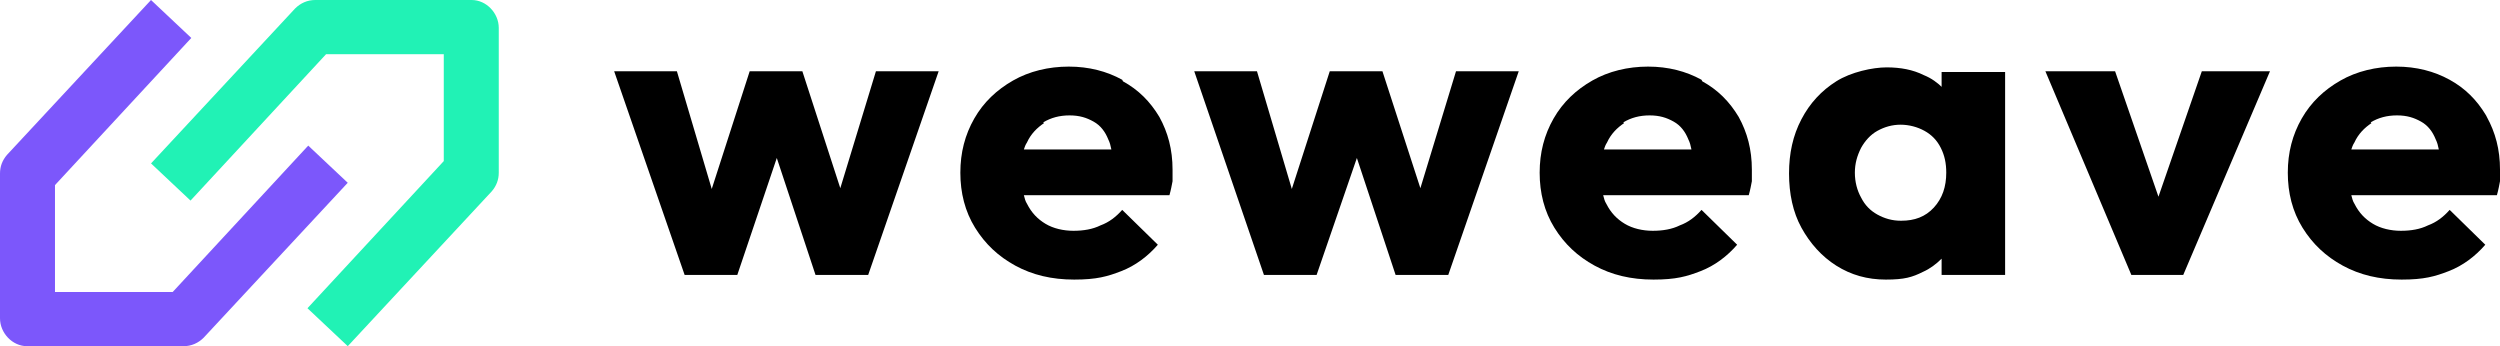
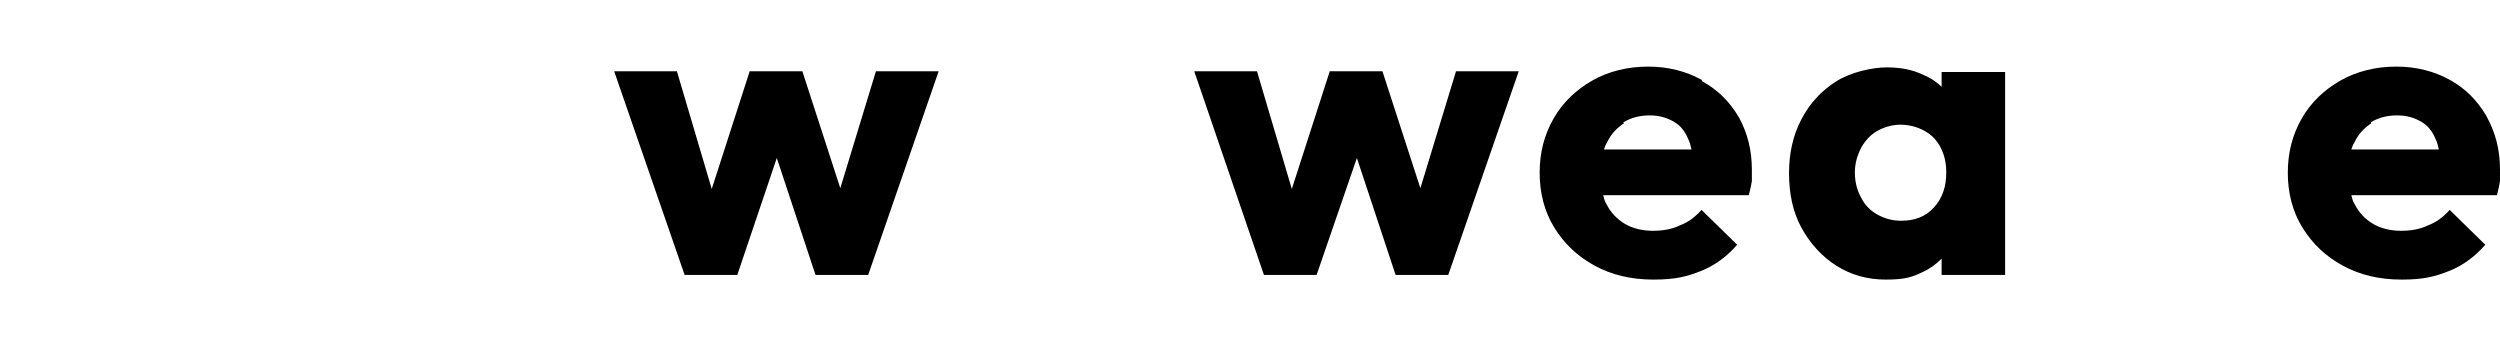
<svg xmlns="http://www.w3.org/2000/svg" xmlns:ns1="http://sodipodi.sourceforge.net/DTD/sodipodi-0.dtd" xmlns:ns2="http://www.inkscape.org/namespaces/inkscape" id="Ebene_1" version="1.1" viewBox="0 0 322.8 44.7" ns1:docname="WEW-logo-blacktypo-rgb-cor02.svg" width="322.8" height="44.7" ns2:version="1.4.2 (ebf0e94, 2025-05-08)">
  <ns1:namedview id="namedview6" pagecolor="#ffffff" bordercolor="#000000" borderopacity="0.25" ns2:showpageshadow="2" ns2:pageopacity="0.0" ns2:pagecheckerboard="0" ns2:deskcolor="#d1d1d1" ns2:zoom="64" ns2:cx="55.671875" ns2:cy="17.648437" ns2:window-width="3840" ns2:window-height="2054" ns2:window-x="-11" ns2:window-y="-11" ns2:window-maximized="1" ns2:current-layer="Ebene_1" />
  <defs id="defs1">
    <style id="style1">
      .st0 {
        fill: #7c57fb;
      }

      .st1 {
        fill: #21f2b5;
      }
    </style>
  </defs>
  <g id="g4" transform="translate(-42,-34.6)">
    <polygon points="121.3,43.8 130.4,70.1 137.2,70.1 142.3,55 147.3,70.1 154.1,70.1 163.2,43.8 155.1,43.8 150.5,58.9 145.6,43.8 138.8,43.8 133.9,59 129.4,43.8 " id="polygon1" />
-     <path d="m 186.9,44.9 c -2,-1.1 -4.3,-1.7 -6.9,-1.7 -2.6,0 -5.1,0.6 -7.2,1.8 -2.1,1.2 -3.8,2.8 -5,4.9 -1.2,2.1 -1.8,4.4 -1.8,7 0,2.6 0.6,5 1.9,7.1 1.3,2.1 3,3.7 5.2,4.9 2.2,1.2 4.7,1.8 7.6,1.8 2.9,0 4.3,-0.4 6.1,-1.1 1.8,-0.7 3.4,-1.9 4.7,-3.4 l -4.6,-4.5 c -0.8,0.9 -1.7,1.6 -2.8,2 -1,0.5 -2.2,0.7 -3.5,0.7 -1.3,0 -2.6,-0.3 -3.6,-0.9 -1,-0.6 -1.8,-1.4 -2.4,-2.6 -0.2,-0.3 -0.3,-0.7 -0.4,-1.1 H 193 c 0.2,-0.7 0.3,-1.3 0.4,-1.8 0,-0.5 0,-1 0,-1.5 0,-2.6 -0.6,-4.8 -1.7,-6.8 -1.2,-2 -2.7,-3.5 -4.7,-4.6 z m -10.2,5.5 c 1,-0.6 2.1,-0.9 3.4,-0.9 1.3,0 2.2,0.3 3.1,0.8 0.9,0.5 1.5,1.3 1.9,2.3 0.2,0.4 0.3,0.8 0.4,1.3 h -11.3 c 0.1,-0.3 0.2,-0.6 0.4,-0.9 0.5,-1.1 1.3,-1.9 2.2,-2.5 z" id="path1" />
    <polygon points="196.2,43.8 205.2,70.1 212,70.1 217.2,55 222.2,70.1 229,70.1 238.1,43.8 230,43.8 225.4,58.9 220.5,43.8 213.7,43.8 208.8,59 204.3,43.8 " id="polygon2" />
    <path d="m 261.7,44.9 c -2,-1.1 -4.3,-1.7 -6.9,-1.7 -2.6,0 -5.1,0.6 -7.2,1.8 -2.1,1.2 -3.8,2.8 -5,4.9 -1.2,2.1 -1.8,4.4 -1.8,7 0,2.6 0.6,5 1.9,7.1 1.3,2.1 3,3.7 5.2,4.9 2.2,1.2 4.7,1.8 7.6,1.8 2.9,0 4.3,-0.4 6.1,-1.1 1.8,-0.7 3.4,-1.9 4.7,-3.4 l -4.6,-4.5 c -0.8,0.9 -1.7,1.6 -2.8,2 -1,0.5 -2.2,0.7 -3.5,0.7 -1.3,0 -2.6,-0.3 -3.6,-0.9 -1,-0.6 -1.8,-1.4 -2.4,-2.6 -0.2,-0.3 -0.3,-0.7 -0.4,-1.1 h 18.8 c 0.2,-0.7 0.3,-1.3 0.4,-1.8 0,-0.5 0,-1 0,-1.5 0,-2.6 -0.6,-4.8 -1.7,-6.8 -1.2,-2 -2.7,-3.5 -4.7,-4.6 z m -10.1,5.5 c 1,-0.6 2.1,-0.9 3.4,-0.9 1.3,0 2.2,0.3 3.1,0.8 0.9,0.5 1.5,1.3 1.9,2.3 0.2,0.4 0.3,0.8 0.4,1.3 h -11.3 c 0.1,-0.3 0.2,-0.6 0.4,-0.9 0.5,-1.1 1.3,-1.9 2.2,-2.5 z" id="path2" />
    <path d="m 292.9,46 c -0.7,-0.7 -1.5,-1.3 -2.5,-1.7 -1.4,-0.7 -3,-1 -4.8,-1 -1.8,0 -4.6,0.6 -6.5,1.8 -1.9,1.2 -3.4,2.8 -4.5,4.9 -1.1,2.1 -1.6,4.4 -1.6,7 0,2.6 0.5,5 1.6,7 1.1,2 2.6,3.7 4.5,4.9 1.9,1.2 4,1.8 6.4,1.8 2.4,0 3.4,-0.3 4.8,-1 0.9,-0.4 1.7,-1 2.4,-1.7 v 2.1 h 8.2 V 43.9 h -8.2 v 2.2 z m -5.5,17.1 c -1.1,0 -2.1,-0.3 -3,-0.8 -0.9,-0.5 -1.6,-1.2 -2.1,-2.2 -0.5,-0.9 -0.8,-2 -0.8,-3.2 0,-1.2 0.3,-2.2 0.8,-3.2 0.5,-0.9 1.2,-1.7 2.1,-2.2 0.9,-0.5 1.9,-0.8 3,-0.8 1.1,0 2.2,0.3 3.1,0.8 0.9,0.5 1.6,1.2 2.1,2.2 0.5,1 0.7,2 0.7,3.2 0,1.8 -0.5,3.3 -1.6,4.5 -1.1,1.2 -2.5,1.7 -4.2,1.7 z" id="path3" />
-     <polygon points="335.1,43.8 326.3,43.8 320.7,60 315.1,43.8 306.1,43.8 317.2,70.1 323.9,70.1 " id="polygon3" />
    <path d="m 363,49.5 c -1.2,-2 -2.7,-3.5 -4.7,-4.6 -2,-1.1 -4.3,-1.7 -6.9,-1.7 -2.6,0 -5.1,0.6 -7.2,1.8 -2.1,1.2 -3.8,2.8 -5,4.9 -1.2,2.1 -1.8,4.4 -1.8,7 0,2.6 0.6,5 1.9,7.1 1.3,2.1 3,3.7 5.2,4.9 2.2,1.2 4.7,1.8 7.6,1.8 2.9,0 4.3,-0.4 6.1,-1.1 1.8,-0.7 3.4,-1.9 4.7,-3.4 l -4.6,-4.5 c -0.8,0.9 -1.7,1.6 -2.8,2 -1,0.5 -2.2,0.7 -3.5,0.7 -1.3,0 -2.6,-0.3 -3.6,-0.9 -1,-0.6 -1.8,-1.4 -2.4,-2.6 -0.2,-0.3 -0.3,-0.7 -0.4,-1.1 h 18.8 c 0.2,-0.7 0.3,-1.3 0.4,-1.8 0,-0.5 0,-1 0,-1.5 0,-2.6 -0.6,-4.8 -1.7,-6.8 z m -14.9,0.9 c 1,-0.6 2.1,-0.9 3.4,-0.9 1.3,0 2.2,0.3 3.1,0.8 0.9,0.5 1.5,1.3 1.9,2.3 0.2,0.4 0.3,0.8 0.4,1.3 h -11.3 c 0.1,-0.3 0.2,-0.6 0.4,-0.9 0.5,-1.1 1.3,-1.9 2.2,-2.5 z" id="path4" />
  </g>
  <g id="g6" transform="translate(-42,-34.7)">
-     <path class="st1" d="m 86.8,79.3 -5.1,-4.8 17.6,-19 V 41.7 c 0,0 -15.2,0 -15.2,0 l -17.5,18.9 -5.1,-4.8 18.6,-20 c 0.7,-0.7 1.6,-1.1 2.6,-1.1 h 20.2 c 1.9,0 3.5,1.7 3.5,3.6 V 57 c 0,0.9 -0.3,1.7 -0.9,2.4 l -18.6,20 z" id="path6" />
-     <path class="st1" d="m 61.6,34.8 5.1,4.8 L 49.1,58.6 v 13.8 c 0,0 15.2,0 15.2,0 l 17.5,-18.9 5.1,4.8 -18.6,20 c -0.7,0.7 -1.6,1.1 -2.6,1.1 H 45.5 C 43.6,79.4 42,77.7 42,75.8 V 57.1 c 0,-0.9 0.3,-1.7 0.9,-2.4 l 18.6,-20 z" id="path6-4" style="fill:#7c57fb;fill-opacity:1" />
-   </g>
+     </g>
</svg>